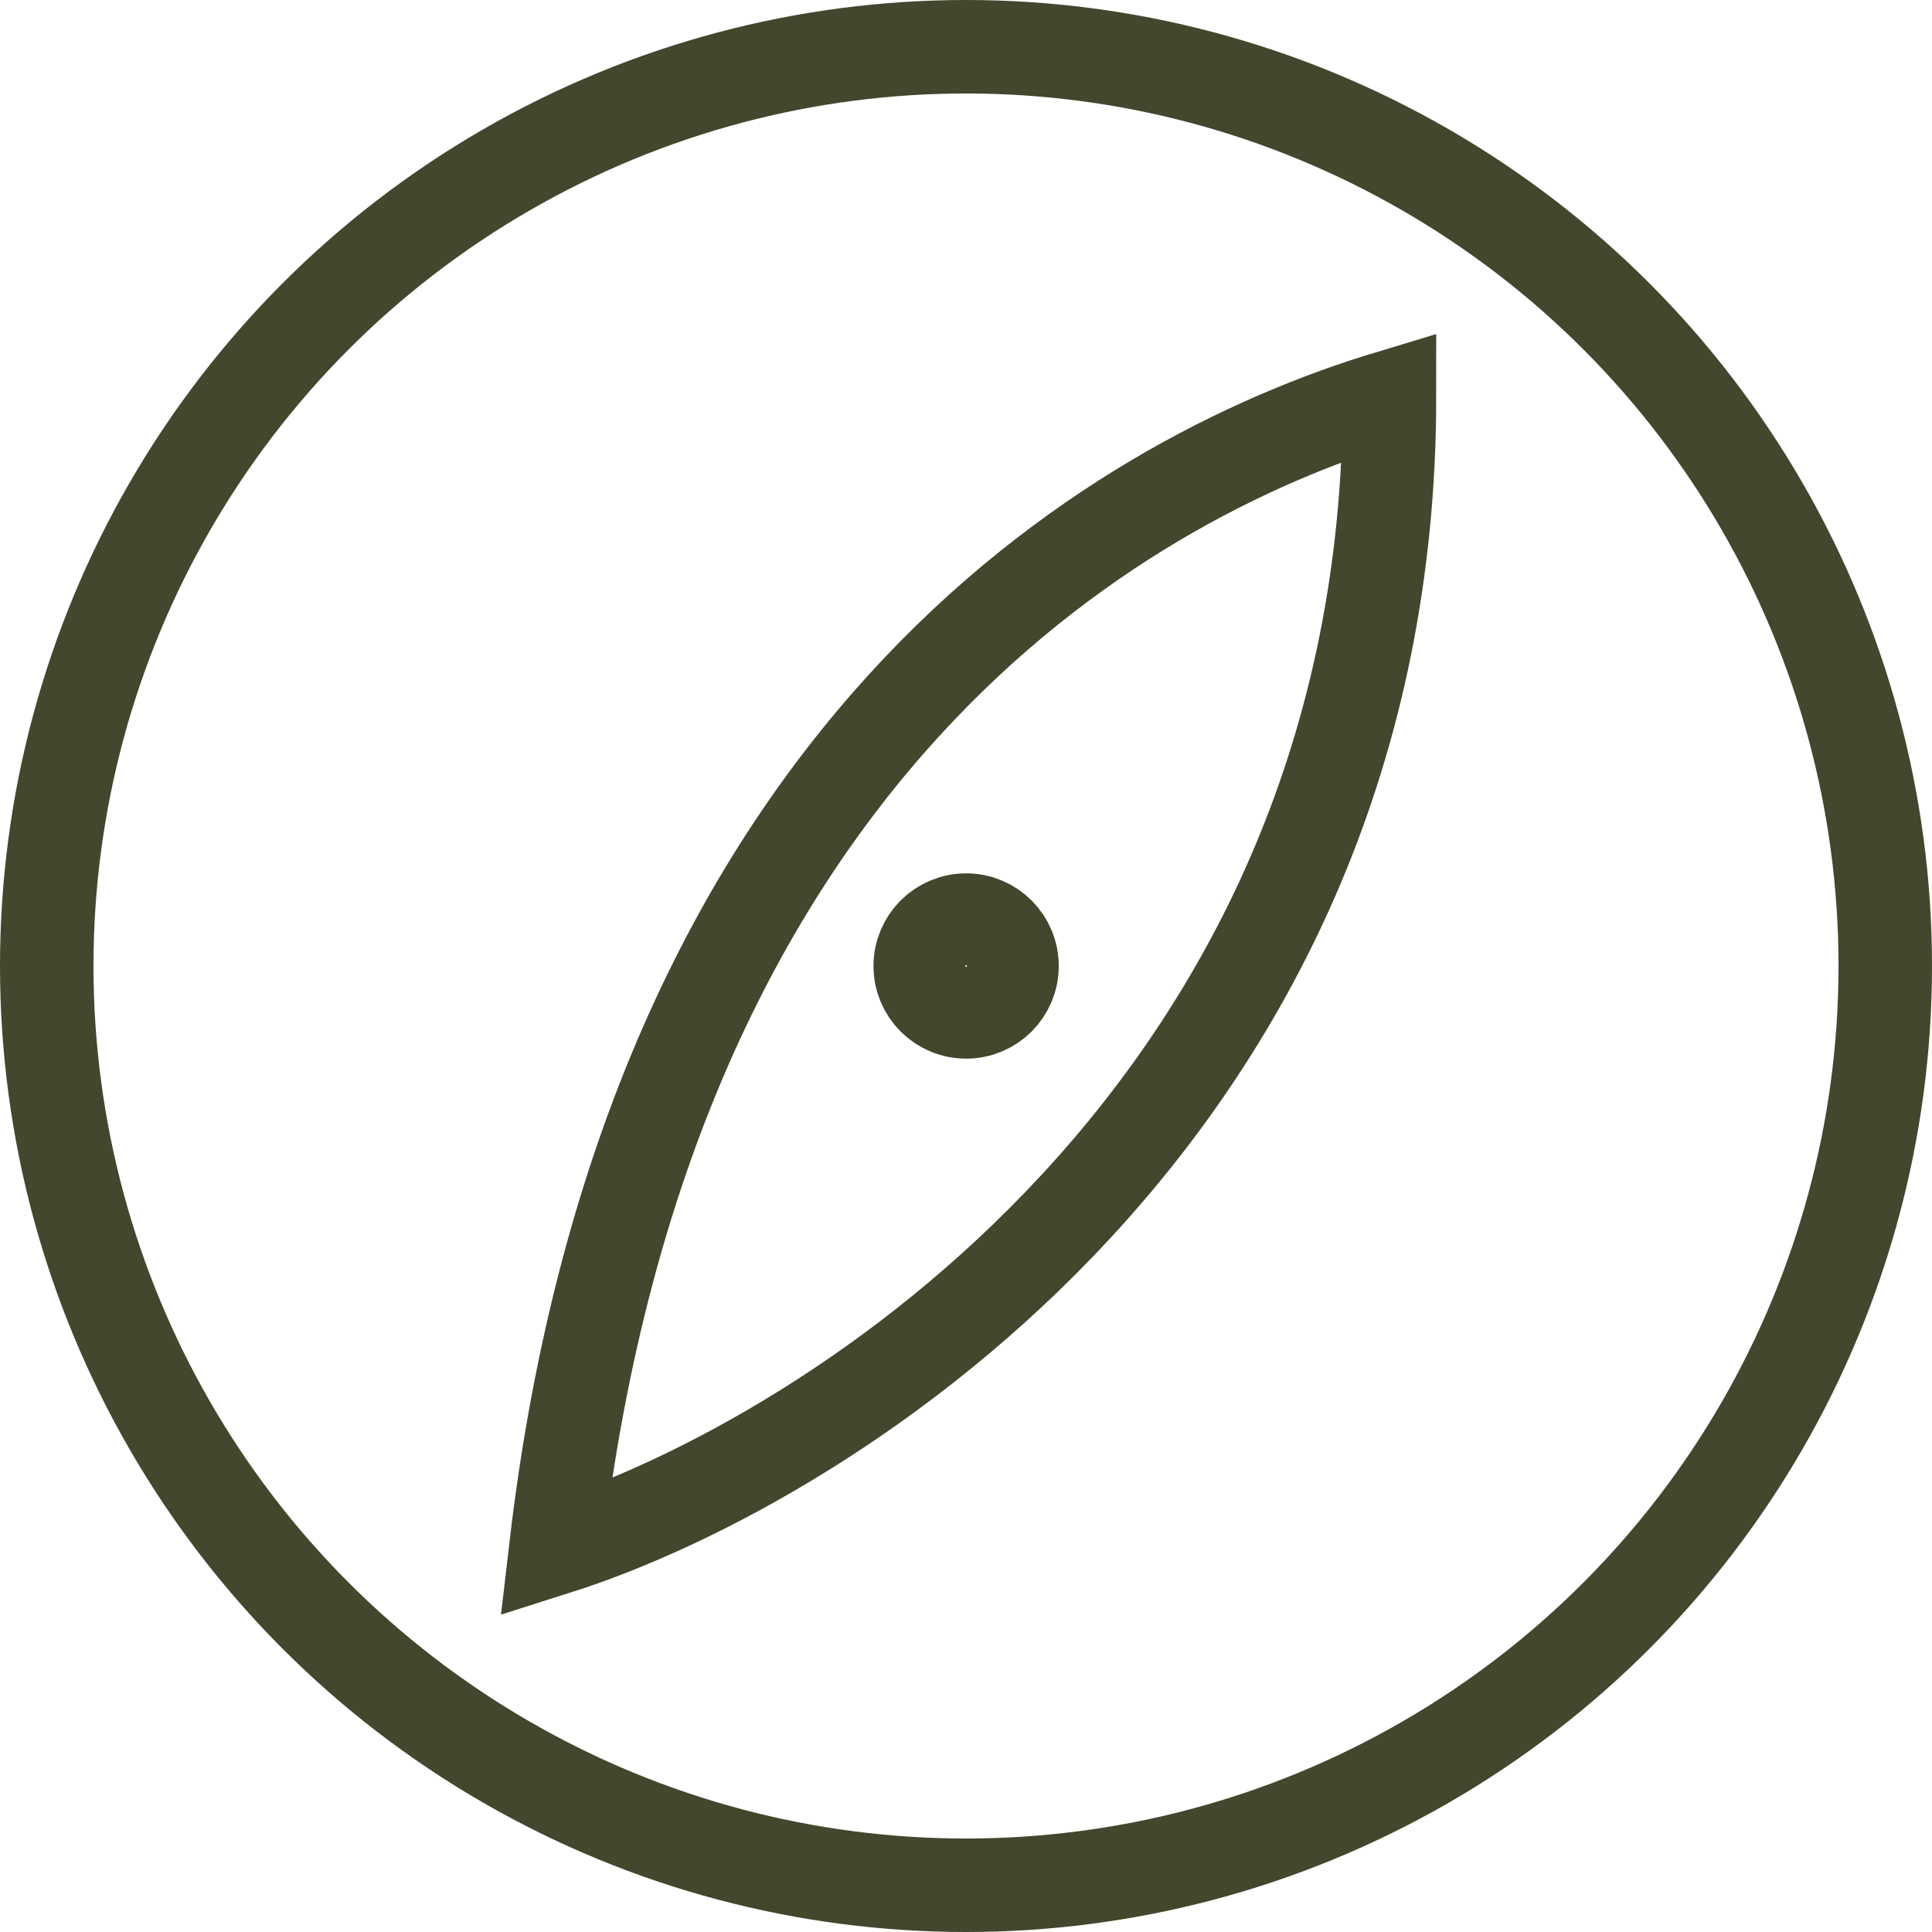
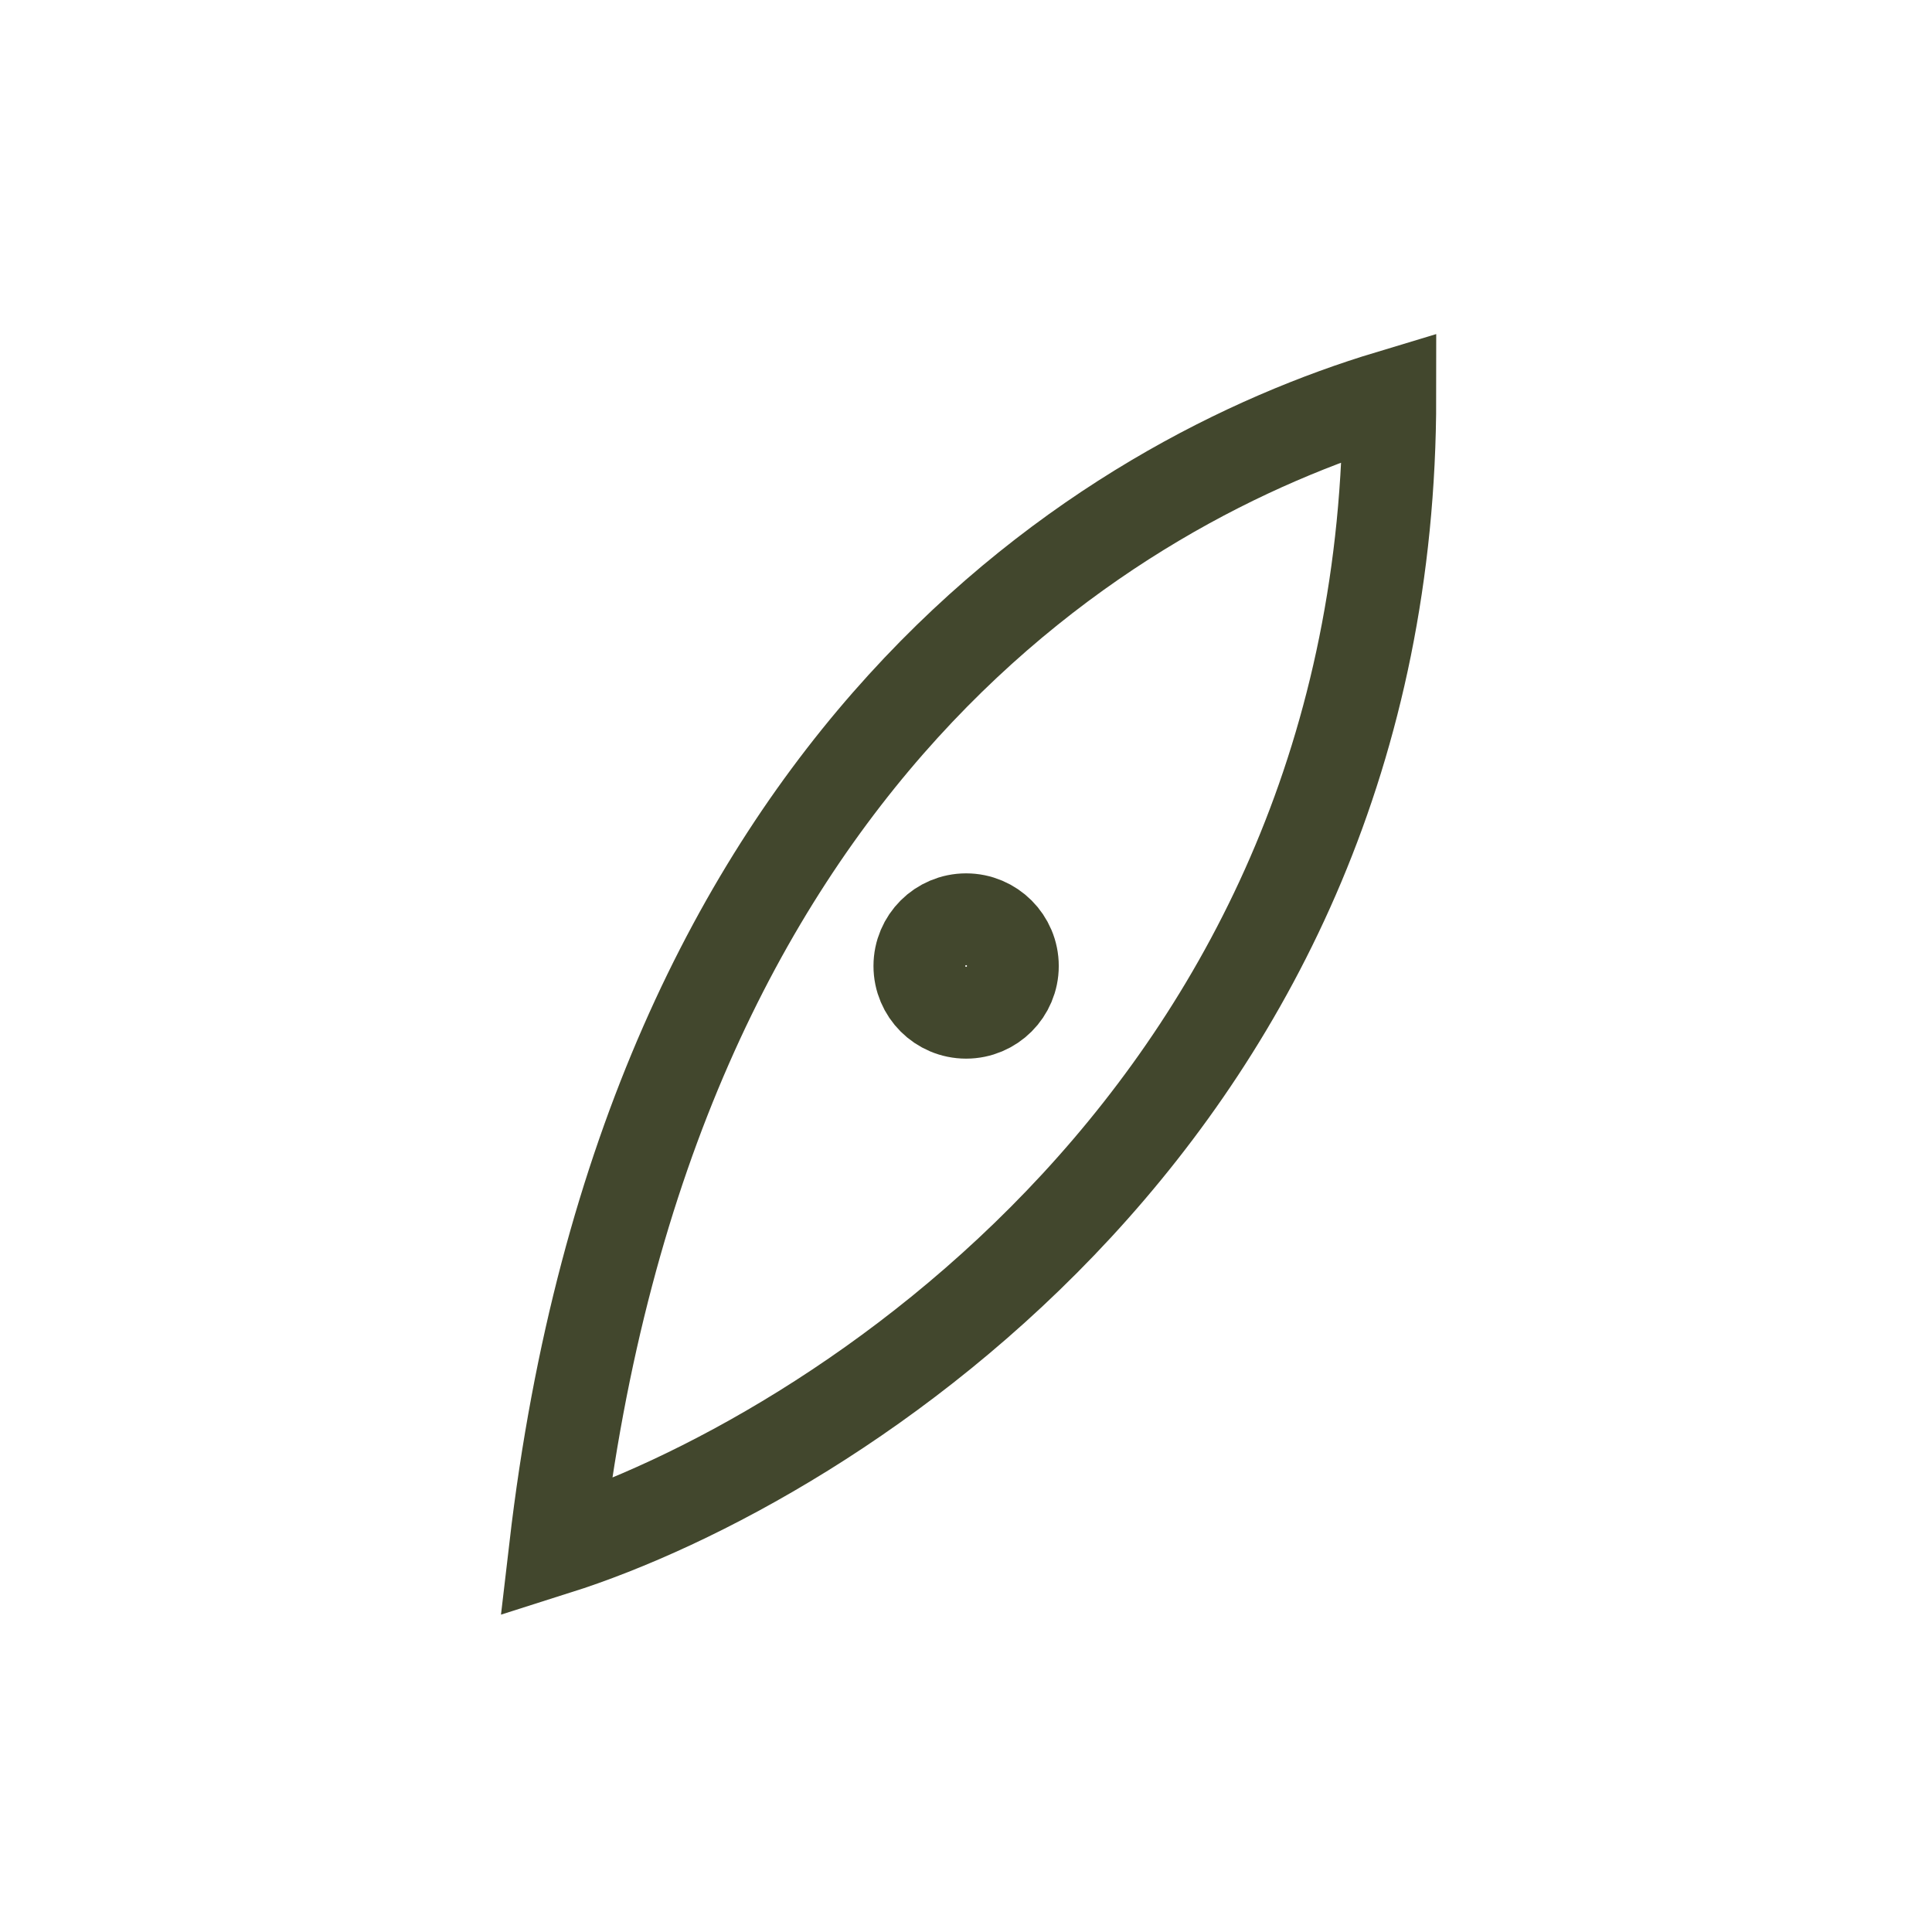
<svg xmlns="http://www.w3.org/2000/svg" width="31" height="31" viewBox="0 0 31 31" fill="none">
  <circle cx="15.502" cy="15.5" r="0.75" stroke="#42472D" stroke-width="1.473" />
  <path d="M22.295 6.37C17.836 7.715 10.404 12.103 8.918 24.842C13.377 23.427 22.295 17.751 22.295 6.37Z" stroke="#42472D" stroke-width="1.5" stroke-linecap="round" />
-   <circle cx="15.5" cy="15.5" r="14.75" stroke="#42472D" stroke-width="1.5" />
</svg>